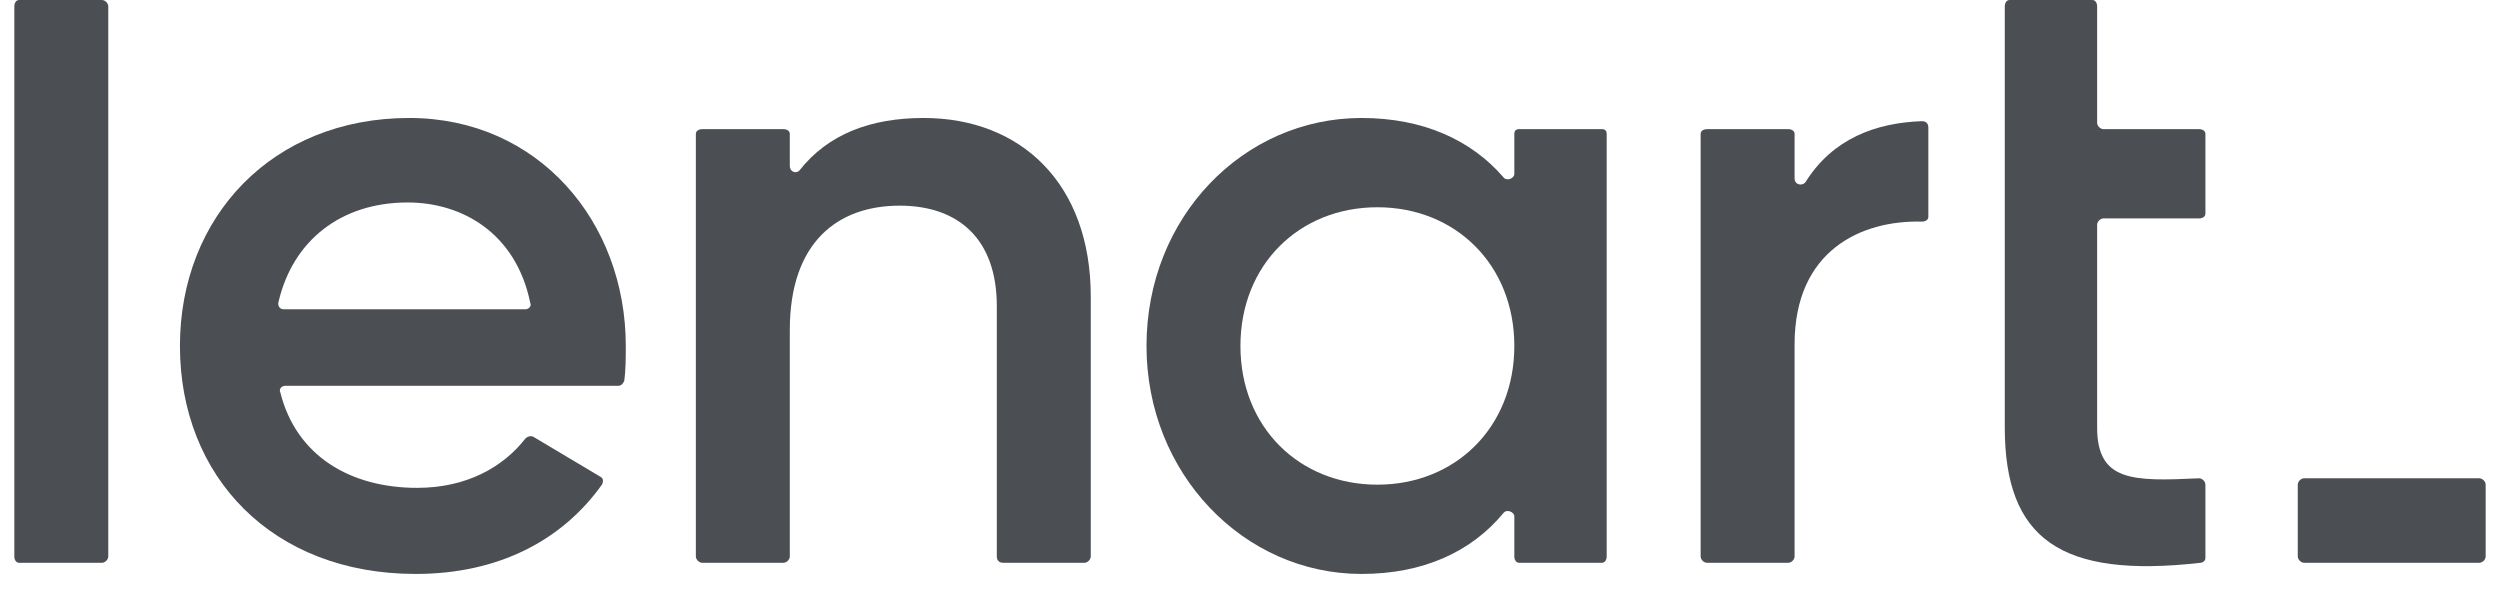
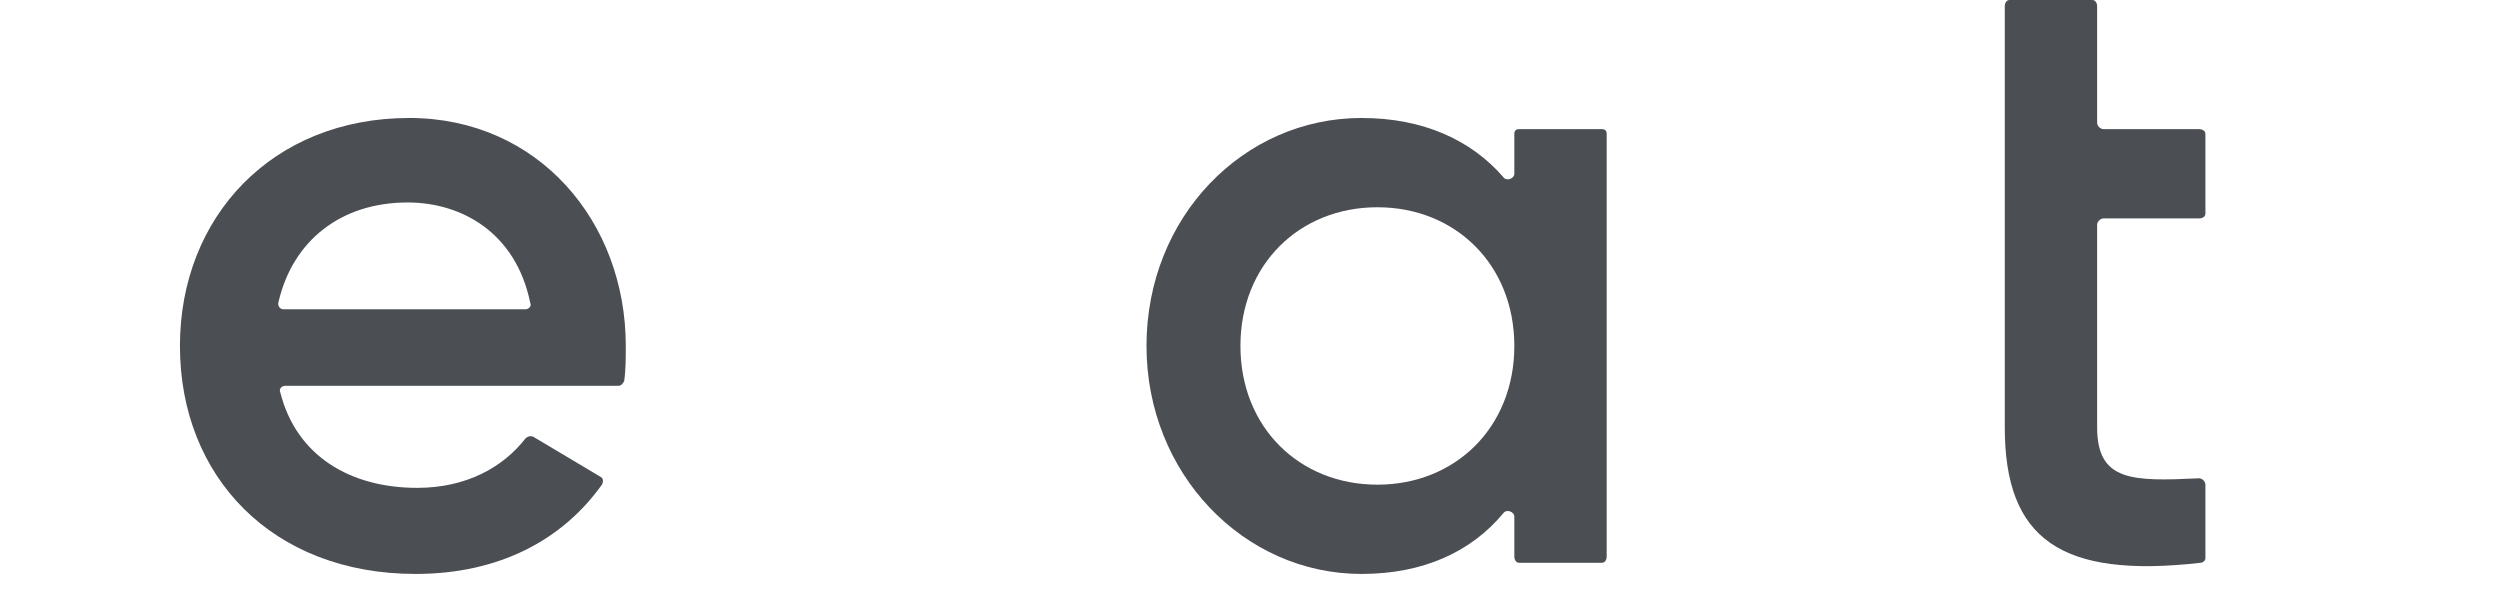
<svg xmlns="http://www.w3.org/2000/svg" width="356" height="84" viewBox="0 0 356 84" fill="none">
  <path fill-rule="evenodd" clip-rule="evenodd" d="M59.408 69.47C66.438 69.47 71.653 66.519 74.828 62.432C75.054 62.206 75.508 61.978 75.961 62.206L85.485 67.881C85.939 68.108 85.939 68.562 85.712 69.016C80.043 76.962 70.973 81.73 59.182 81.73C38.774 81.73 25.623 67.881 25.623 49.265C25.623 30.876 38.774 16.8 58.275 16.8C76.642 16.8 89.113 31.557 89.113 49.265C89.113 50.854 89.113 52.67 88.886 54.26C88.659 54.714 88.433 54.941 87.979 54.941H40.588C40.135 54.941 39.681 55.395 39.908 55.849C42.175 64.93 49.885 69.47 59.408 69.47ZM74.828 44.043C75.281 44.043 75.735 43.589 75.508 43.135C73.467 33.146 65.758 28.832 58.048 28.832C48.525 28.832 41.722 34.281 39.681 42.908C39.454 43.589 39.908 44.043 40.361 44.043H74.828Z" fill="#4B4F54" />
-   <path d="M155.325 42.227V79.233C155.325 79.686 154.871 80.141 154.418 80.141H142.853C142.173 80.141 141.946 79.686 141.946 79.233V43.589C141.946 34.054 136.504 29.287 128.115 29.287C119.271 29.287 112.469 34.508 112.469 46.995V79.233C112.469 79.686 112.015 80.141 111.562 80.141H99.997C99.544 80.141 99.09 79.686 99.09 79.233V19.07C99.09 18.616 99.544 18.389 99.997 18.389H111.562C112.015 18.389 112.469 18.616 112.469 19.07V23.611C112.469 24.519 113.376 24.746 113.829 24.292C117.911 19.07 124.033 16.8 131.516 16.8C145.348 16.8 155.325 26.108 155.325 42.227Z" fill="#4B4F54" />
  <path fill-rule="evenodd" clip-rule="evenodd" d="M228.792 19.07V79.233C228.792 79.686 228.565 80.141 228.112 80.141H216.321C215.867 80.141 215.64 79.686 215.64 79.233V73.557C215.64 72.876 214.507 72.422 214.053 73.103C209.518 78.551 202.716 81.73 193.872 81.73C177.093 81.73 163.261 67.427 163.261 49.265C163.261 30.876 177.093 16.8 193.872 16.8C202.716 16.8 209.518 19.978 214.053 25.2C214.507 25.881 215.64 25.427 215.64 24.746V19.07C215.64 18.616 215.867 18.389 216.321 18.389H228.112C228.565 18.389 228.792 18.616 228.792 19.07ZM215.64 49.265C215.64 37.687 207.251 29.514 196.14 29.514C185.029 29.514 176.639 37.687 176.639 49.265C176.639 60.843 185.029 69.016 196.14 69.016C207.251 69.016 215.64 60.843 215.64 49.265Z" fill="#4B4F54" />
-   <path d="M15.419 79.232V0.908C15.419 0.454 14.965 0 14.512 0H2.721C2.267 0 2.041 0.454 2.041 0.908V79.232C2.041 79.686 2.267 80.141 2.721 80.141H14.512C14.965 80.141 15.419 79.686 15.419 79.232Z" fill="#4B4F54" />
-   <path d="M274.596 18.162V30.876C274.596 31.33 274.142 31.557 273.689 31.557C265.072 31.33 255.549 35.643 255.549 49.038V79.233C255.549 79.687 255.095 80.141 254.642 80.141H243.077C242.624 80.141 242.17 79.687 242.17 79.233V19.07C242.17 18.616 242.624 18.389 243.077 18.389H254.642C255.095 18.389 255.549 18.616 255.549 19.07V25.427C255.549 26.335 256.683 26.562 257.136 25.881C260.991 19.751 267.113 17.481 273.689 17.254C274.142 17.254 274.596 17.481 274.596 18.162Z" fill="#4B4F54" />
  <path d="M299.539 31.103C299.085 31.103 298.632 31.557 298.632 32.011V60.843C298.632 68.562 303.62 68.562 313.144 68.108C313.597 68.108 314.051 68.562 314.051 69.016V79.46C314.051 79.913 313.597 80.141 313.37 80.141C293.416 82.411 285.48 76.735 285.48 60.843V0.908C285.48 0.454 285.707 0 286.16 0H297.951C298.405 0 298.632 0.454 298.632 0.908V17.481C298.632 17.935 299.085 18.389 299.539 18.389H313.144C313.597 18.389 314.051 18.616 314.051 19.07V30.422C314.051 30.876 313.597 31.103 313.144 31.103H299.539Z" fill="#4B4F54" />
-   <path d="M328.109 80.141H353.052C353.505 80.141 353.959 79.686 353.959 79.233V69.016C353.959 68.562 353.505 68.108 353.052 68.108H328.109C327.656 68.108 327.202 68.562 327.202 69.016V79.233C327.202 79.686 327.656 80.141 328.109 80.141Z" fill="#4B4F54" />
</svg>